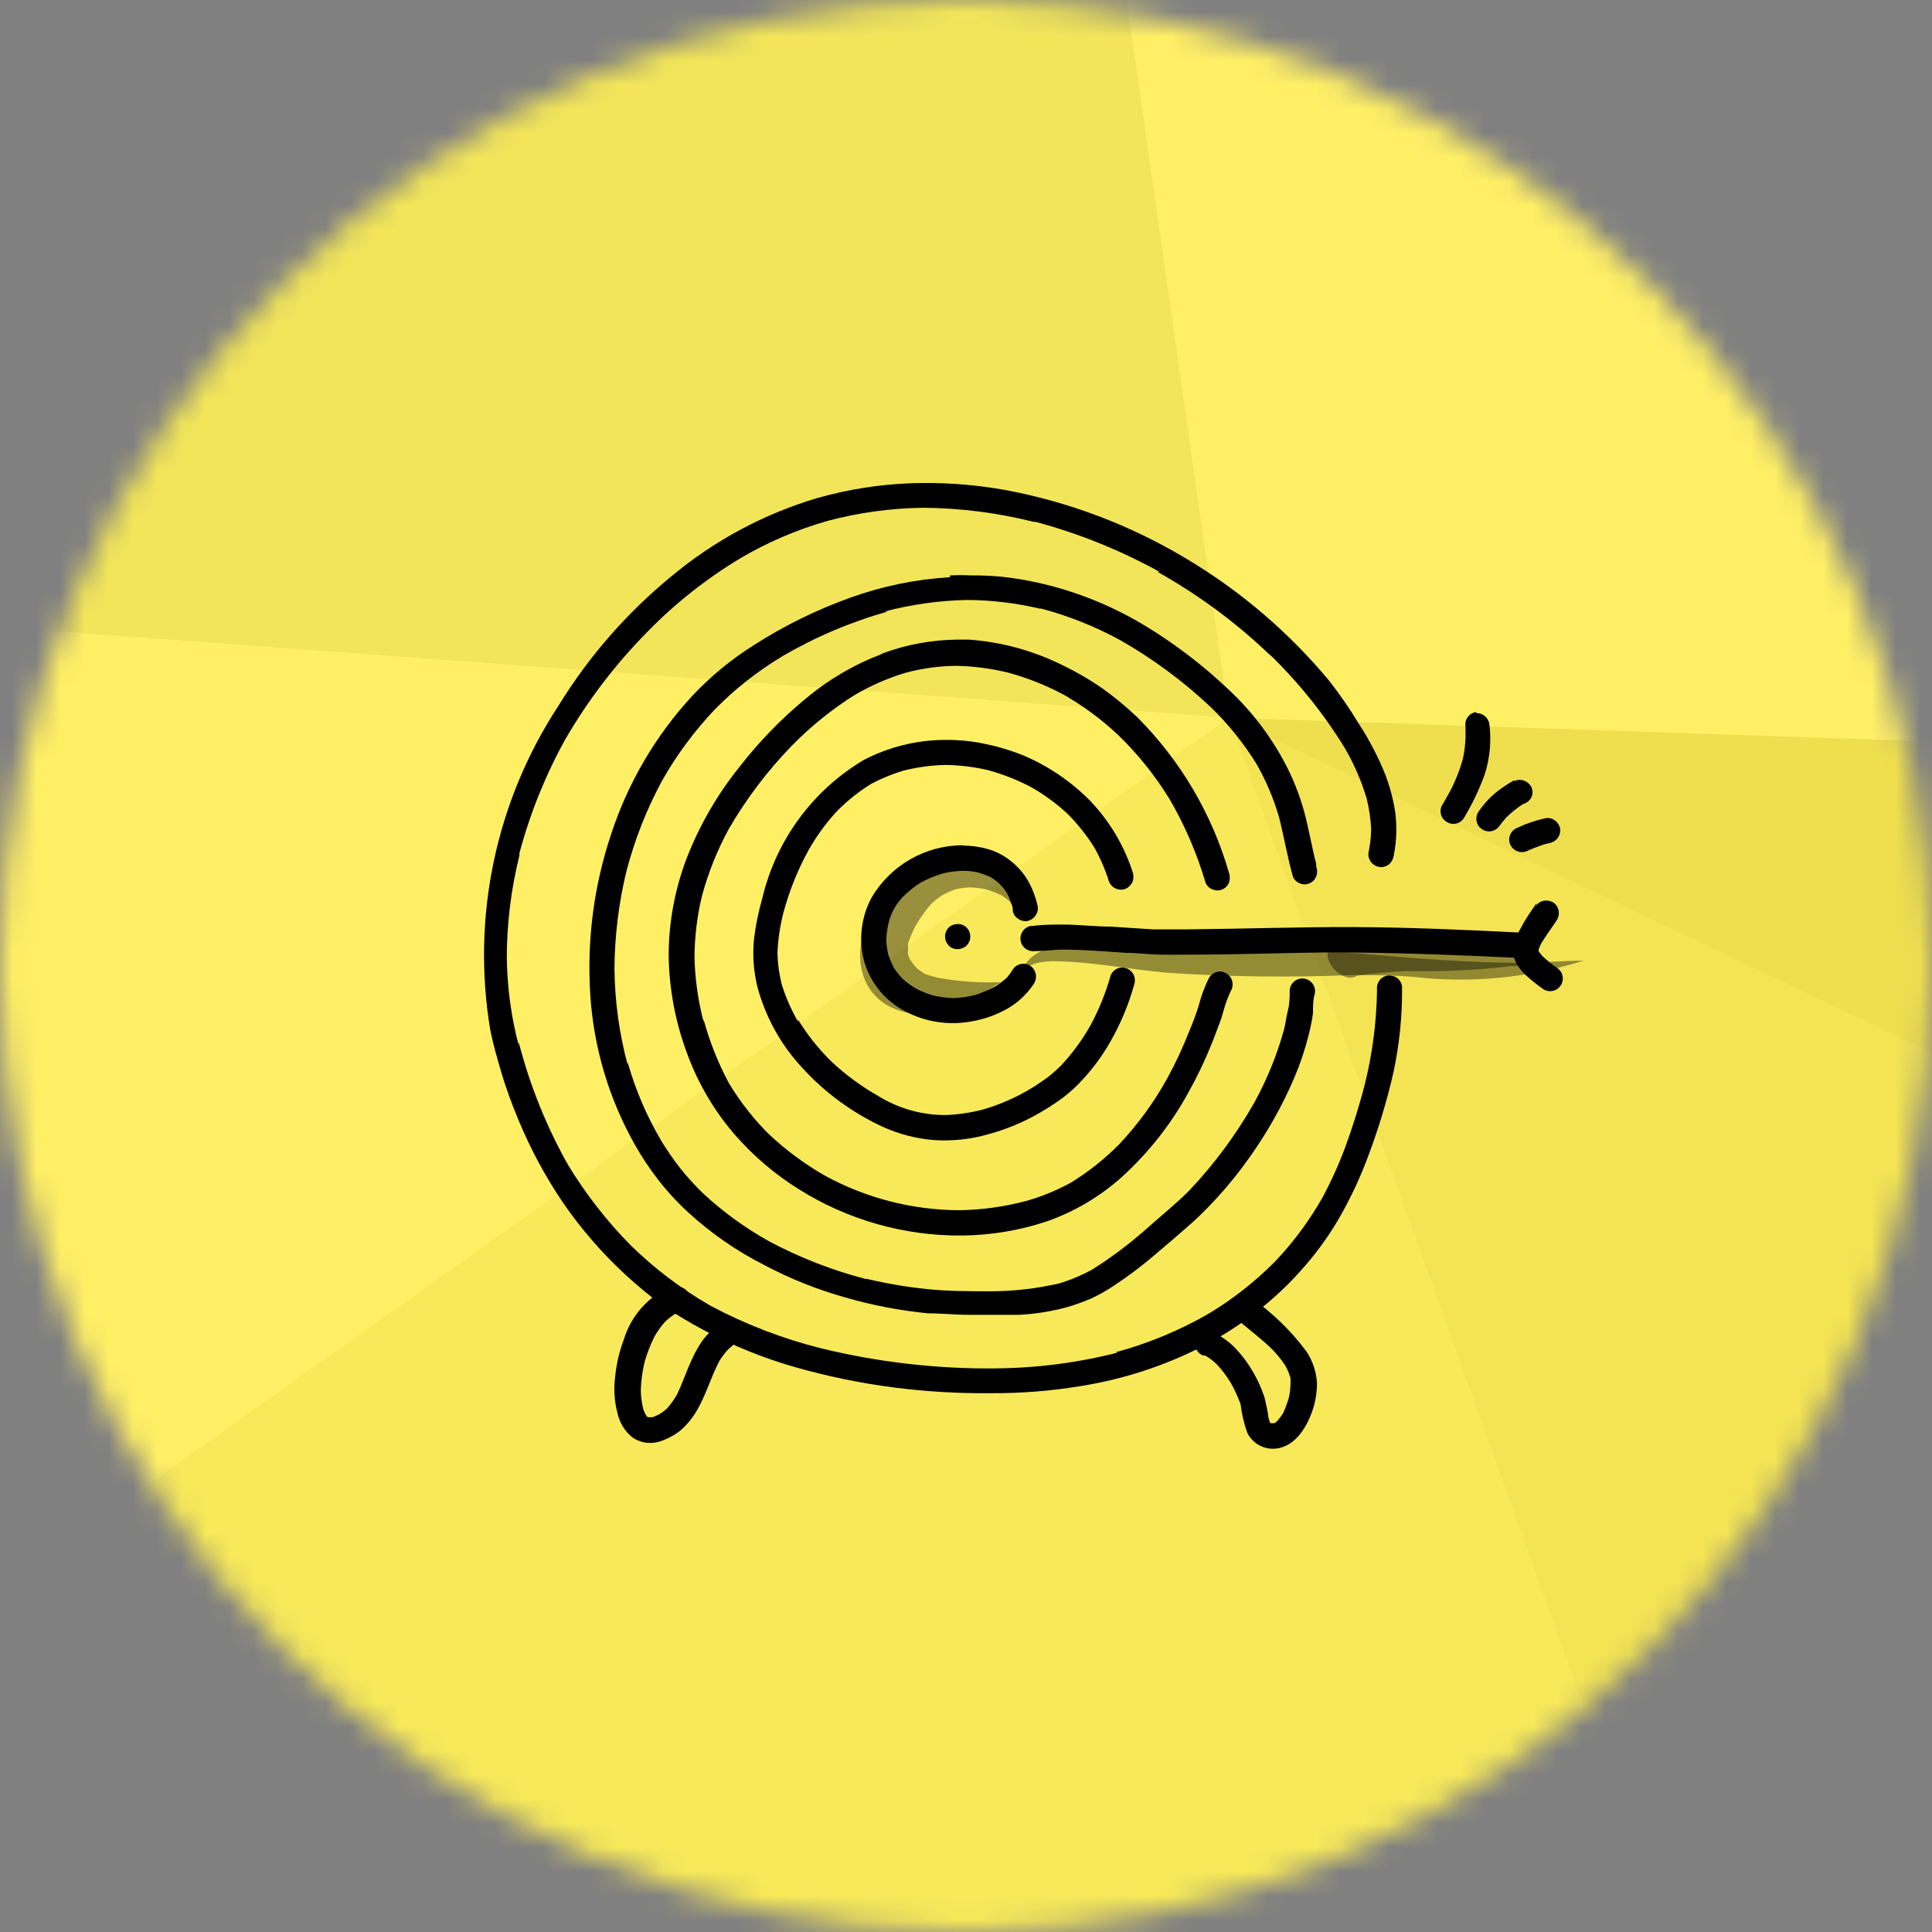
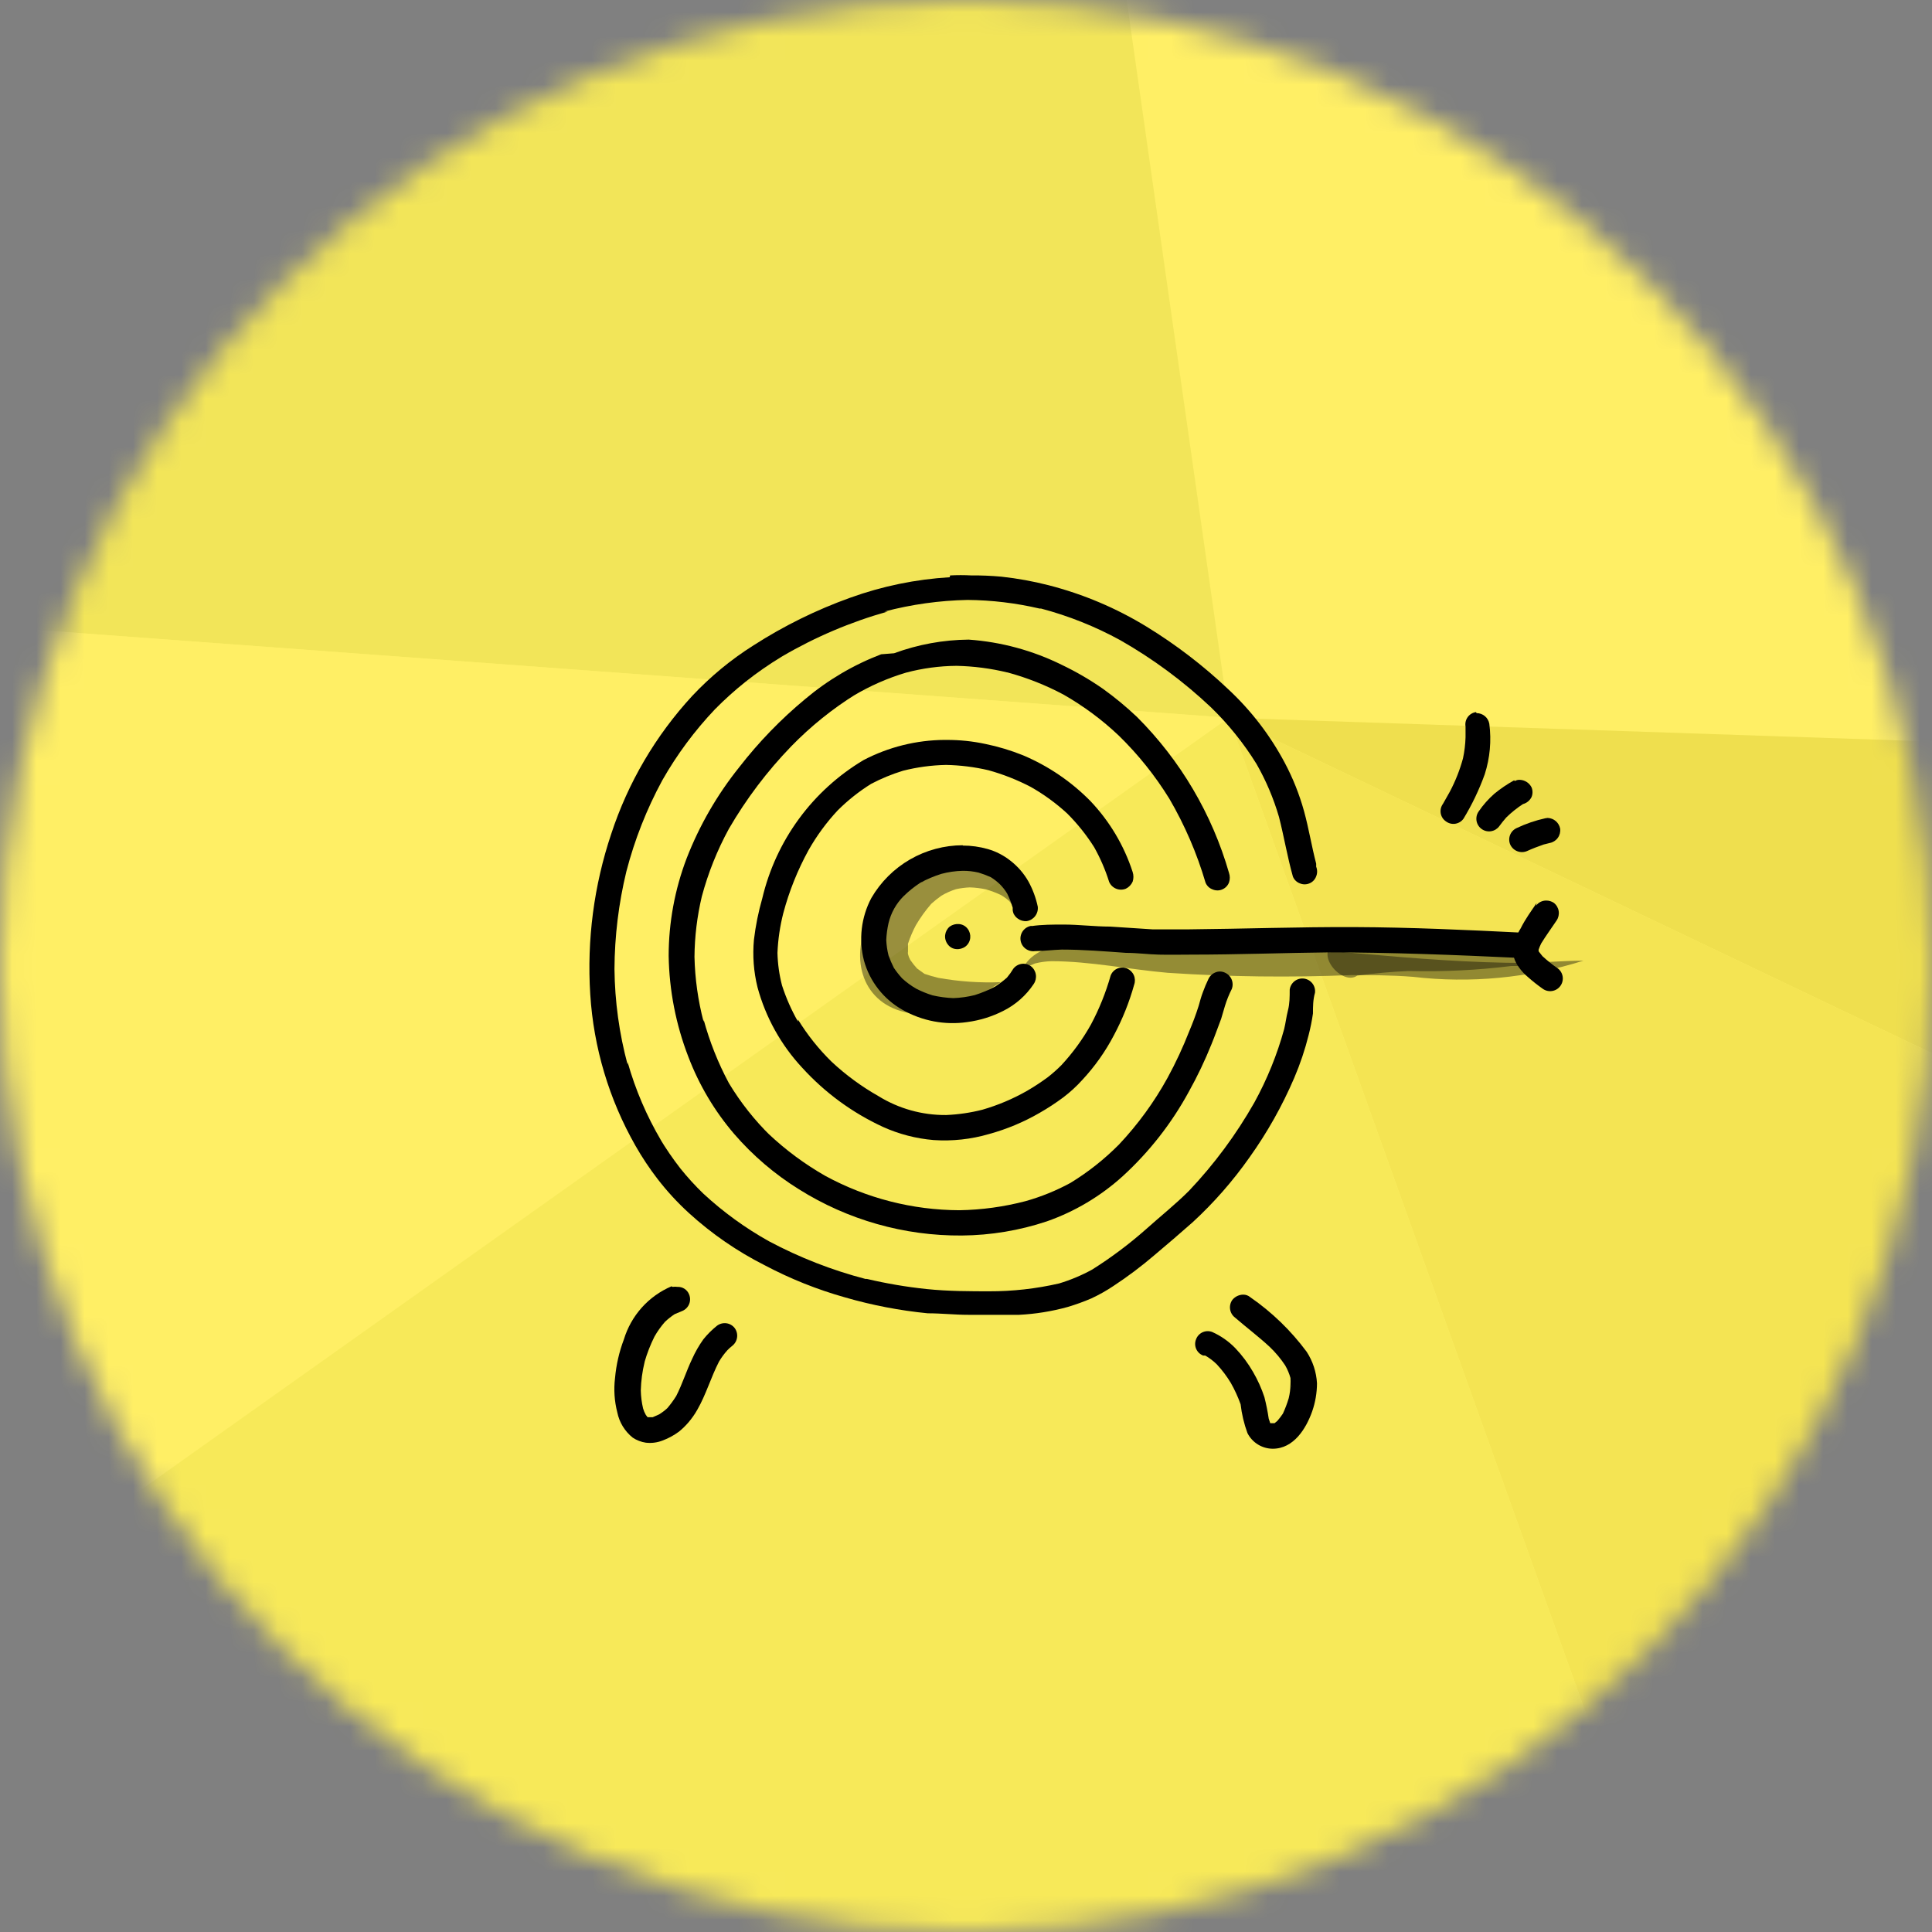
<svg xmlns="http://www.w3.org/2000/svg" fill="none" height="80" viewBox="0 0 80 80" width="80">
  <rect x="0" y="0" width="80" height="80" fill="#808080" stroke="none" />
  <clipPath id="a">
    <path d="m20 20h45.556v40h-45.556z" />
  </clipPath>
  <mask id="b" height="80" maskUnits="userSpaceOnUse" width="80" x="0" y="0">
    <path d="m40 80c22.091 0 40-17.909 40-40s-17.909-40-40-40-40 17.909-40 40 17.909 40 40 40z" fill="#f6e34d" />
  </mask>
  <g mask="url(#b)">
    <path d="m232.533-50.648h-423.111v141.037h423.111z" fill="#fff58f" />
    <path d="m232.533-50.648h-423.111v141.037h423.111z" fill="#fcee62" />
    <path d="m207.219 34.995-164.923-65.582 176.422-27z" fill="#fdeb61" />
    <path d="m207.219 34.995-156.333-5.273-8.59-60.31z" fill="#ffef65" />
    <path d="m-88.708 19.436 49.809-66.587 81.195 16.563z" fill="#faec5a" />
    <path d="m207.219 34.995-32.672 53.73-123.661-59.002z" fill="#efdf4e" />
    <path d="m50.884 29.722-139.592-10.286 131.004-50.024z" fill="#f2e559" />
    <path d="m-56.372 105.839-32.336-86.403 139.592 10.286z" fill="#ffef65" />
    <path d="m174.547 88.725-95.343 19.955-28.318-78.958z" fill="#f4e453" />
    <path d="m79.204 108.68-135.576-2.841 107.256-76.117z" fill="#f7e959" />
  </g>
  <g clip-path="url(#a)" fill="#000">
    <g fill-opacity=".4">
      <path d="m35.985 38.054c-.817 1.642-.293 3.546 1.655 3.891 1.299.23 2.755-.596 3.802-1.276-.866.035-1.734-.025-2.587-.178-.195-.045-.387-.101-.576-.167l-.304-.22c-.103-.111-.198-.23-.283-.356-.042-.076-.074-.157-.094-.241-.006-.035-.006-.07 0-.105 0-.105 0-.22 0-.324.086-.263.195-.519.325-.764.185-.315.399-.613.639-.889.132-.12.272-.232.419-.335.191-.114.395-.205.608-.272.186-.04.375-.064.566-.073.229.007.457.035.681.084.208.061.411.138.608.23.128.074.247.162.356.262l.084.115.063.126c.025.11.025.225 0 .335.45-1.234-1.362-2.092-2.315-2.197-.14-.01-.28-.01-.419 0-.728.069-1.423.334-2.012.767-.589.433-1.048 1.018-1.33 1.691zm2.985-.983h-.063zm-1.32 2.521v.052c.001-.017.001-.035 0-.052z" />
      <path d="m42.249 40.68c-.01-.073-.01-.147 0-.22.024-.065.052-.128.084-.188.033-.059.076-.112.126-.157l.147-.115.251-.105c.223-.057.451-.088.681-.094 1.603 0 3.237.345 4.818.481 2.528.167 5.063.199 7.594.094h-.126c.869 0 1.781 0 2.692.073 2.371.277 4.774.049 7.05-.669-.796 0-1.603.073-2.409.094h.073c-4.651 0-9.281-.743-13.921-.91-.419 0-1.519-.126-2.724-.126-2.095 0-4.41.303-4.305 1.82z" />
      <path d="m55.646 38.933c-1.508.24-.126 1.956.555 1.464.702-.094 1.393-.157 2.095-.188h.094c1.4.033 2.8-.037 4.19-.209h.189.377c.075.012.151-.005.214-.048s.106-.108.121-.182l.251-.073h-.241c-.001-.076-.029-.149-.079-.206-.05-.057-.118-.095-.193-.108-.903-.117-1.815-.145-2.724-.084h-.22c-1.133-.246-2.287-.39-3.446-.429-.414-.005-.828.026-1.236.094z" />
    </g>
    <path d="m42.71 38.337c-.139.019-.264.093-.349.205-.084.112-.121.253-.102.391.019.139.093.264.205.348.112.084.253.121.392.102.367 0 .733-.052 1.11-.063.88 0 1.77.073 2.661.136.461 0 .911.063 1.362.073.45.011.901 0 1.341 0 1.917 0 3.834-.073 5.751-.094h-.136c2.65 0 5.3.105 7.95.23.069.007.138.002.205-.018.067-.019.129-.051.182-.095.054-.043.099-.097.132-.157.033-.061.054-.127.062-.196.007-.069.002-.138-.018-.204-.019-.066-.052-.128-.095-.182s-.097-.099-.157-.132c-.061-.033-.127-.054-.196-.062-2.294-.115-4.598-.22-6.913-.23-2.315-.01-4.609.073-6.903.094h.126c-.524 0-1.048 0-1.592 0l-1.76-.115c-.639 0-1.288-.084-1.927-.084-.44 0-.89 0-1.33.063z" />
    <path d="m63.628 37.395c-.22.324-.461.648-.66 1.046-.153.241-.249.512-.283.795-.025.131-.025.266 0 .398.044.151.115.293.209.418.106.153.233.29.377.408.193.172.396.332.608.481.056.041.119.07.186.086.067.016.137.019.205.008.068-.011.133-.035.192-.071s.11-.083.15-.139c.041-.056.07-.119.086-.186s.019-.136.008-.204c-.011-.068-.035-.133-.071-.192-.036-.059-.083-.11-.139-.15-.221-.152-.431-.32-.628-.502l-.157-.199v-.073c.03-.086.065-.169.105-.251.199-.324.429-.638.639-.952.077-.114.108-.253.087-.389-.021-.136-.093-.259-.202-.343-.093-.062-.202-.095-.314-.094-.082-.001-.162.018-.235.054-.073.036-.136.09-.184.155zm.251 1.496v.052z" />
    <path d="m39.326 38.368c-.106.088-.173.213-.189.349-.016.136.022.274.105.383.04.056.091.103.151.138s.126.055.195.061c.138.015.276-.023.388-.105.056-.043.102-.096.136-.157.034-.061.056-.129.063-.198.014-.134-.023-.269-.105-.377-.042-.057-.095-.104-.157-.138-.061-.034-.13-.055-.2-.061-.138-.012-.275.025-.388.105z" />
    <path d="m39.871 35c-.768.001-1.523.203-2.188.587-.665.384-1.218.935-1.603 1.599-.422.796-.53 1.722-.304 2.594.119.429.322.83.597 1.18s.617.642 1.006.86c.81.459 1.75.636 2.671.502.518-.069 1.021-.224 1.487-.46.514-.256.951-.641 1.268-1.119.077-.114.108-.253.087-.389-.021-.136-.093-.259-.202-.343-.111-.083-.251-.119-.388-.099s-.262.093-.345.204c-.078.129-.165.251-.262.366-.151.133-.313.256-.482.366-.271.144-.555.263-.849.356-.291.073-.59.115-.89.126-.289-.012-.577-.05-.859-.115-.231-.071-.455-.162-.67-.272-.211-.12-.408-.264-.587-.429-.127-.137-.242-.284-.346-.439-.084-.166-.157-.337-.22-.512-.053-.209-.084-.423-.094-.638.01-.236.042-.471.094-.701.101-.424.318-.812.628-1.119.211-.207.443-.393.691-.554.277-.149.569-.272.869-.366.287-.077.583-.12.88-.126.222-.003.444.022.66.073.172.052.34.115.503.188.14.086.27.188.388.303.112.114.211.24.293.377.094.188.171.384.23.586v.105c.009.069.032.136.068.195s.085.111.142.15c.108.081.243.119.377.105.137-.023.26-.098.344-.209.084-.111.122-.249.107-.388-.077-.366-.208-.718-.388-1.046-.189-.332-.442-.623-.744-.858-.277-.219-.593-.383-.932-.481-.341-.097-.693-.147-1.048-.146zm-1.603 1.475c-.034.03-.073.055-.115.073zm3.677.983v.105z" />
    <path d="m39.117 30.638c-1.172.007-2.325.294-3.362.837-1.047.625-1.957 1.453-2.676 2.436-.72.983-1.234 2.1-1.514 3.285-.161.562-.277 1.135-.346 1.716-.061.659-.012 1.324.147 1.966.336 1.247.973 2.392 1.854 3.337.938 1.031 2.075 1.864 3.342 2.448.662.299 1.371.483 2.095.544.777.053 1.557-.032 2.304-.251.733-.202 1.437-.497 2.095-.879.337-.193.662-.406.974-.638.284-.216.547-.457.786-.722.517-.556.958-1.179 1.309-1.851.355-.665.636-1.366.838-2.092.046-.128.041-.268-.014-.393-.054-.124-.154-.223-.279-.277-.128-.052-.271-.052-.398 0-.065.027-.123.067-.172.117-.049.05-.086.11-.111.176-.199.704-.473 1.384-.817 2.029-.34.608-.751 1.173-1.226 1.684-.175.175-.36.339-.555.492-.276.204-.562.392-.859.565-.585.334-1.207.597-1.854.784-.49.125-.992.198-1.498.22-.991.009-1.965-.263-2.807-.784-.7-.397-1.35-.874-1.938-1.423-.534-.523-1.002-1.11-1.393-1.747v.084c-.271-.475-.492-.976-.66-1.496-.115-.441-.178-.894-.189-1.349.023-.554.104-1.105.241-1.642.242-.911.594-1.789 1.048-2.615.336-.593.74-1.144 1.205-1.642.418-.417.882-.786 1.383-1.098.422-.222.864-.404 1.32-.544.582-.148 1.18-.229 1.781-.241.593.011 1.183.085 1.76.22.606.168 1.192.399 1.749.69.543.307 1.049.676 1.508 1.098.425.424.801.894 1.121 1.402.255.455.462.935.618 1.433.055.128.159.229.288.282s.274.053.403.001c.126-.061.226-.165.283-.293.042-.129.042-.268 0-.398-.356-1.098-.954-2.102-1.749-2.939-.795-.808-1.742-1.452-2.786-1.893-.505-.204-1.027-.362-1.561-.471-.53-.114-1.071-.17-1.613-.167zm-5.583 4.498v.052zm10.36 9.006-.073.063zm-6.17 1.893h.073z" />
-     <path d="m36.488 27.092c-1.144.437-2.206 1.063-3.143 1.851-1.012.838-1.929 1.785-2.734 2.824-.915 1.14-1.65 2.414-2.179 3.776-.491 1.29-.743 2.658-.744 4.038.023 1.432.3 2.848.817 4.184.444 1.165 1.085 2.244 1.896 3.19.773.894 1.677 1.667 2.682 2.291 2.019 1.268 4.36 1.933 6.746 1.914 1.197-.01 2.384-.208 3.519-.586 1.162-.408 2.231-1.045 3.143-1.872 1.099-1.006 2.022-2.186 2.734-3.494.356-.638.671-1.299.943-1.977.147-.356.272-.722.398-1.046l.157-.533c.074-.241.169-.476.283-.701.049-.129.045-.272-.009-.399s-.157-.227-.284-.281c-.062-.028-.13-.043-.199-.043-.069 0-.137.015-.199.043-.127.054-.229.155-.283.282-.082.171-.156.345-.22.523-.073.188-.126.387-.178.575-.115.366-.251.722-.388 1.046-.26.663-.56 1.31-.901 1.935-.551 1.001-1.227 1.929-2.011 2.761-.604.609-1.279 1.143-2.011 1.59-.588.319-1.21.572-1.854.753-.896.235-1.818.362-2.744.377-1.94-.007-3.848-.496-5.552-1.423-.848-.484-1.636-1.067-2.346-1.736l.094.094c-.671-.655-1.255-1.393-1.739-2.197-.448-.836-.799-1.721-1.048-2.636.005.031.005.063 0 .094-.23-.878-.357-1.781-.377-2.688.007-.842.109-1.681.304-2.5.261-.975.637-1.916 1.121-2.803.718-1.237 1.583-2.382 2.577-3.41.809-.833 1.716-1.563 2.703-2.176l-.115.073c.68-.406 1.409-.726 2.168-.952.684-.182 1.387-.277 2.095-.282.706.015 1.409.106 2.095.272h.105-.094c.807.218 1.587.527 2.325.92.826.472 1.593 1.041 2.284 1.695.803.783 1.506 1.661 2.095 2.615.638 1.093 1.141 2.259 1.498 3.473.026.065.066.124.116.173.051.049.111.086.177.11.064.027.132.041.202.041.069-0.0.138-.014.201-.042.064-.027.121-.067.169-.117.048-.05.085-.109.109-.174.042-.126.042-.261 0-.387-.702-2.443-2.014-4.667-3.813-6.464-.441-.418-.91-.806-1.404-1.161-.541-.377-1.112-.71-1.707-.994-1.205-.596-2.514-.951-3.855-1.046h-.461c-1.055.009-2.1.2-3.09.565z" />
+     <path d="m36.488 27.092c-1.144.437-2.206 1.063-3.143 1.851-1.012.838-1.929 1.785-2.734 2.824-.915 1.14-1.65 2.414-2.179 3.776-.491 1.29-.743 2.658-.744 4.038.023 1.432.3 2.848.817 4.184.444 1.165 1.085 2.244 1.896 3.19.773.894 1.677 1.667 2.682 2.291 2.019 1.268 4.36 1.933 6.746 1.914 1.197-.01 2.384-.208 3.519-.586 1.162-.408 2.231-1.045 3.143-1.872 1.099-1.006 2.022-2.186 2.734-3.494.356-.638.671-1.299.943-1.977.147-.356.272-.722.398-1.046l.157-.533c.074-.241.169-.476.283-.701.049-.129.045-.272-.009-.399s-.157-.227-.284-.281c-.062-.028-.13-.043-.199-.043-.069 0-.137.015-.199.043-.127.054-.229.155-.283.282-.082.171-.156.345-.22.523-.073.188-.126.387-.178.575-.115.366-.251.722-.388 1.046-.26.663-.56 1.31-.901 1.935-.551 1.001-1.227 1.929-2.011 2.761-.604.609-1.279 1.143-2.011 1.59-.588.319-1.21.572-1.854.753-.896.235-1.818.362-2.744.377-1.94-.007-3.848-.496-5.552-1.423-.848-.484-1.636-1.067-2.346-1.736l.094.094c-.671-.655-1.255-1.393-1.739-2.197-.448-.836-.799-1.721-1.048-2.636.005.031.005.063 0 .094-.23-.878-.357-1.781-.377-2.688.007-.842.109-1.681.304-2.5.261-.975.637-1.916 1.121-2.803.718-1.237 1.583-2.382 2.577-3.41.809-.833 1.716-1.563 2.703-2.176l-.115.073c.68-.406 1.409-.726 2.168-.952.684-.182 1.387-.277 2.095-.282.706.015 1.409.106 2.095.272h.105-.094c.807.218 1.587.527 2.325.92.826.472 1.593 1.041 2.284 1.695.803.783 1.506 1.661 2.095 2.615.638 1.093 1.141 2.259 1.498 3.473.026.065.066.124.116.173.051.049.111.086.177.11.064.027.132.041.202.041.069-0.0.138-.014.201-.042.064-.027.121-.067.169-.117.048-.05.085-.109.109-.174.042-.126.042-.261 0-.387-.702-2.443-2.014-4.667-3.813-6.464-.441-.418-.91-.806-1.404-1.161-.541-.377-1.112-.71-1.707-.994-1.205-.596-2.514-.951-3.855-1.046c-1.055.009-2.1.2-3.09.565z" />
    <path d="m39.326 23.902c-1.406.084-2.792.369-4.117.847-1.408.504-2.754 1.168-4.012 1.977-.931.587-1.782 1.29-2.535 2.092-1.514 1.642-2.657 3.59-3.352 5.711-.717 2.137-1.012 4.393-.869 6.642.138 2.207.779 4.354 1.875 6.276.272.477.576.935.911 1.37.391.507.826.98 1.299 1.412.944.861 2.002 1.589 3.143 2.165 1.057.559 2.17 1.004 3.321 1.328 1.119.324 2.266.545 3.425.659.566 0 1.121.063 1.686.063h2.095c.68-.034 1.355-.143 2.011-.324.335-.1.664-.218.985-.356.316-.148.621-.319.911-.513.592-.389 1.159-.815 1.697-1.276.534-.45 1.048-.889 1.592-1.37.875-.807 1.661-1.705 2.346-2.678.735-1.029 1.356-2.133 1.854-3.295.246-.576.446-1.171.597-1.778.075-.293.135-.59.178-.889 0-.282 0-.565.084-.858.008-.069.003-.138-.016-.205-.019-.067-.05-.129-.093-.183s-.096-.1-.156-.134-.127-.056-.196-.064c-.069-.008-.139-.003-.205.016s-.129.05-.183.093-.1.096-.134.156c-.034.06-.056.127-.064.195 0 .293 0 .575-.073.858s-.094.523-.157.774c-.291 1.06-.706 2.081-1.236 3.044-.75 1.321-1.657 2.547-2.703 3.651-.566.565-1.173 1.046-1.791 1.6-.694.613-1.437 1.169-2.221 1.663-.436.239-.896.432-1.372.575-.952.218-1.925.327-2.902.324h.136c-.911 0-1.823 0-2.724-.094-.829-.087-1.651-.227-2.462-.418h-.063c-1.387-.362-2.726-.885-3.991-1.558-.983-.548-1.898-1.212-2.724-1.977-.34-.328-.658-.678-.953-1.046-.311-.401-.598-.82-.859-1.255l.073.115c-.603-1.02-1.071-2.113-1.393-3.253v.105c-.348-1.293-.531-2.625-.545-3.964.007-1.36.172-2.715.492-4.038.341-1.314.84-2.582 1.488-3.776.607-1.069 1.342-2.059 2.189-2.95.396-.401.816-.778 1.257-1.13.48-.38.984-.729 1.508-1.046 1.373-.806 2.845-1.431 4.378-1.862h-.136c1.125-.296 2.282-.458 3.446-.481 1.002.009 1.999.128 2.975.356h.063c1.142.302 2.243.741 3.279 1.308 1.36.774 2.623 1.709 3.76 2.782.722.701 1.356 1.488 1.885 2.343.396.693.709 1.431.932 2.197.209.816.346 1.653.576 2.469.026.065.065.124.116.173s.111.086.177.11c.061.026.127.039.194.039s.132-.013.194-.039c.065-.026.124-.065.173-.116.049-.051.086-.111.11-.177.052-.127.052-.27 0-.398v-.126c-.189-.722-.304-1.454-.503-2.176-.192-.693-.459-1.363-.796-1.998-.604-1.137-1.393-2.166-2.336-3.044-1.034-.98-2.168-1.85-3.383-2.594-1.258-.77-2.625-1.348-4.054-1.716-.644-.165-1.298-.284-1.959-.356-.414-.038-.83-.056-1.247-.052-.293-.016-.587-.016-.88 0zm-6.861 3.274h-.052zm-.063 0h-.052zm-2.692 2.092c-.022.027-.046.051-.073.073zm22.28 2.353v.073zm-16.131 21.36h-.073z" />
-     <path d="m37.703 20.011c-1.301.05-2.591.254-3.844.607-2.219.657-4.279 1.761-6.054 3.243-1.849 1.516-3.432 3.329-4.682 5.366-2.6 3.966-3.607 8.767-2.818 13.441.115.575.283 1.151.45 1.726s.44 1.329.712 1.977c.499 1.207 1.12 2.36 1.854 3.441.743 1.078 1.604 2.071 2.566 2.96.481.444.985.863 1.508 1.255.56.38 1.141.729 1.739 1.046 1.205.648 2.476 1.163 3.792 1.538 1.329.378 2.684.658 4.054.837 1.344.174 2.699.255 4.054.241 1.242.007 2.483-.091 3.708-.293 1.751-.278 3.448-.829 5.028-1.632.734-.38 1.435-.821 2.095-1.318.715-.533 1.374-1.135 1.969-1.799.585-.644 1.104-1.345 1.55-2.092.5-.854.924-1.75 1.268-2.678.428-1.132.778-2.293 1.048-3.473.249-1.169.369-2.361.356-3.557-.02-.141-.096-.269-.209-.356-.114-.077-.251-.111-.388-.094-.069.01-.135.034-.194.07-.059.036-.111.083-.152.139-.077.11-.11.244-.094.377v.052c-.022 1.33-.198 2.654-.524 3.943-.223.851-.485 1.688-.786 2.51-.267.718-.582 1.416-.943 2.092-.546.962-1.207 1.855-1.969 2.657-.845.853-1.795 1.595-2.828 2.207l.126-.073c-1.232.713-2.553 1.262-3.928 1.632h.136c-1.677.429-3.401.65-5.133.659h.136c-2.47.031-4.934-.25-7.332-.837-1.569-.396-3.085-.979-4.515-1.736l-.094-.052c-1.18-.686-2.271-1.515-3.247-2.469-1.002-1.016-1.881-2.147-2.619-3.368.028.039.053.082.073.126-.925-1.626-1.63-3.367-2.095-5.178v.136c-.315-1.199-.48-2.432-.492-3.671v.136c-.005-1.46.171-2.914.524-4.331v-.094c.438-1.64 1.075-3.221 1.896-4.707.929-1.602 2.055-3.081 3.352-4.404 1.179-1.217 2.514-2.272 3.97-3.138l-.126.073c1.149-.681 2.381-1.212 3.666-1.579 1.306-.348 2.65-.53 4.001-.544 1.533.016 3.059.213 4.546.586h.073c1.754.47 3.445 1.148 5.038 2.019l.084.052h-.073c1.707.956 3.284 2.126 4.693 3.483l-.094-.105c1.208 1.163 2.264 2.474 3.143 3.902.384.66.69 1.362.911 2.092.104.422.168.853.189 1.287-.007.331-.046.66-.115.983-.012.137.029.273.115.38.086.107.21.177.346.195.068.009.138.004.204-.014.067-.018.129-.049.183-.091.108-.09.178-.217.199-.356.12-.596.142-1.207.063-1.81-.102-.672-.296-1.326-.576-1.946-.265-.595-.577-1.169-.932-1.715-.373-.617-.782-1.21-1.226-1.778-1.674-2.012-3.679-3.724-5.929-5.063-2.304-1.381-4.837-2.341-7.479-2.835-1.103-.197-2.221-.295-3.341-.293zm-3.31 1.538h-.073zm-4.923 32.563h-.063zm-7.888-18.713v.063c.004-.024.004-.049 0-.073z" />
    <path d="m27.804 53.264c-.469.2-.889.5-1.229.88-.34.38-.593.829-.741 1.317-.195.514-.318 1.053-.367 1.6-.058.476-.026.959.094 1.423.084.413.31.783.639 1.046.164.109.35.18.545.209.238.027.479-.005.702-.094.239-.091.465-.214.67-.366.136-.111.262-.234.377-.366.143-.165.27-.344.377-.533.367-.638.566-1.349.901-1.998.1-.168.215-.325.346-.471.065-.068.135-.131.209-.188.107-.086.177-.211.194-.347.018-.136-.018-.274-.1-.385-.085-.109-.21-.181-.347-.198s-.276.02-.386.104c-.209.167-.399.356-.566.565-.18.253-.334.522-.461.805-.241.502-.408 1.046-.66 1.538-.11.176-.233.344-.367.502-.106.099-.222.186-.346.262l-.262.115h-.126-.084l-.073-.094c-.049-.086-.088-.177-.115-.272-.057-.244-.089-.492-.094-.743.01-.395.063-.788.157-1.172s0-.073 0-.104c.005.031.005.063 0 .094.104-.36.241-.711.408-1.046.125-.22.272-.427.44-.617.123-.116.257-.221.398-.314l.325-.136c.126-.055.224-.157.275-.284.051-.127.05-.269-.003-.396-.037-.096-.104-.178-.19-.234s-.189-.084-.292-.079c-.066-.01-.133-.01-.199 0zm-.733 1.987v.063z" />
    <path d="m51.027 53.828c-.08.113-.112.253-.091.389s.095.26.206.343c.471.408.974.785 1.435 1.213.241.23.455.486.639.764.095.165.169.34.22.523.005.091.005.181 0 .272-.003.19-.028.38-.073.565-.065.218-.145.431-.241.638-.071.105-.148.207-.231.303l-.115.094h-.178l-.063-.188c-.044-.299-.104-.596-.178-.889-.12-.364-.278-.715-.471-1.046-.204-.356-.45-.686-.733-.983-.272-.282-.596-.509-.953-.669-.063-.025-.131-.038-.199-.037-.068.001-.135.016-.198.043-.062.027-.119.067-.166.116s-.084.107-.108.171c-.027.064-.041.132-.041.201 0.0.069.015.138.042.201.027.064.067.121.117.169.05.048.11.085.174.109h.084c.176.101.338.224.482.366.218.234.411.49.576.764.162.284.298.582.408.889.047.407.142.807.283 1.192.098.194.248.357.432.471s.398.176.615.177c.869 0 1.383-.837 1.634-1.548.13-.373.197-.766.199-1.161-.026-.466-.174-.917-.429-1.308-.65-.876-1.439-1.639-2.336-2.259-.082-.07-.186-.107-.293-.105-.084.001-.167.021-.243.057s-.143.088-.197.152zm2.21 2.741v.052zm.241.795c.005.021.005.042 0 .063 0 0 0 0 0-.063z" />
    <path d="m61.114 29.487c-.068.01-.133.034-.191.069-.059.036-.109.083-.149.138-.04.056-.069.119-.084.185-.015.067-.017.136-.005.203v.45c-.009.292-.044.582-.105.868-.13.479-.313.942-.545 1.381l-.283.502c-.042.056-.071.119-.088.187-.016.068-.018.138-.007.206.012.069.037.134.075.192s.087.108.145.147c.055.04.117.07.183.086s.135.019.202.008.132-.035.19-.07c.058-.036.108-.083.148-.138.354-.583.649-1.2.88-1.841.216-.675.281-1.389.189-2.092-.022-.123-.087-.234-.182-.314-.096-.08-.217-.125-.342-.125z" />
    <path d="m62.696 32.312c-.289.159-.562.345-.817.554-.246.216-.464.462-.649.732-.04.056-.069.12-.084.187-.015.067-.017.137-.006.205s.037.133.074.192c.037.058.085.109.142.148.112.079.25.111.385.089.135-.021.256-.095.338-.204.094-.126.189-.251.293-.366.211-.207.443-.393.691-.554.077-.021.149-.057.21-.108.061-.051.111-.114.146-.185.052-.127.052-.27 0-.398-.046-.092-.116-.17-.203-.225-.087-.055-.187-.086-.29-.088-.07-.004-.14.015-.199.052z" />
    <path d="m63.995 33.881c-.412.09-.813.227-1.194.408-.126.057-.225.162-.274.291s-.045.273.012.399c.059.124.164.221.293.27.129.049.272.046.398-.008.23-.105.45-.188.691-.272l.251-.063c.135-.025.254-.102.334-.213.08-.111.114-.248.096-.384-.024-.12-.087-.229-.18-.309-.093-.08-.211-.126-.333-.131zm-.094 1.046h-.105z" />
  </g>
</svg>